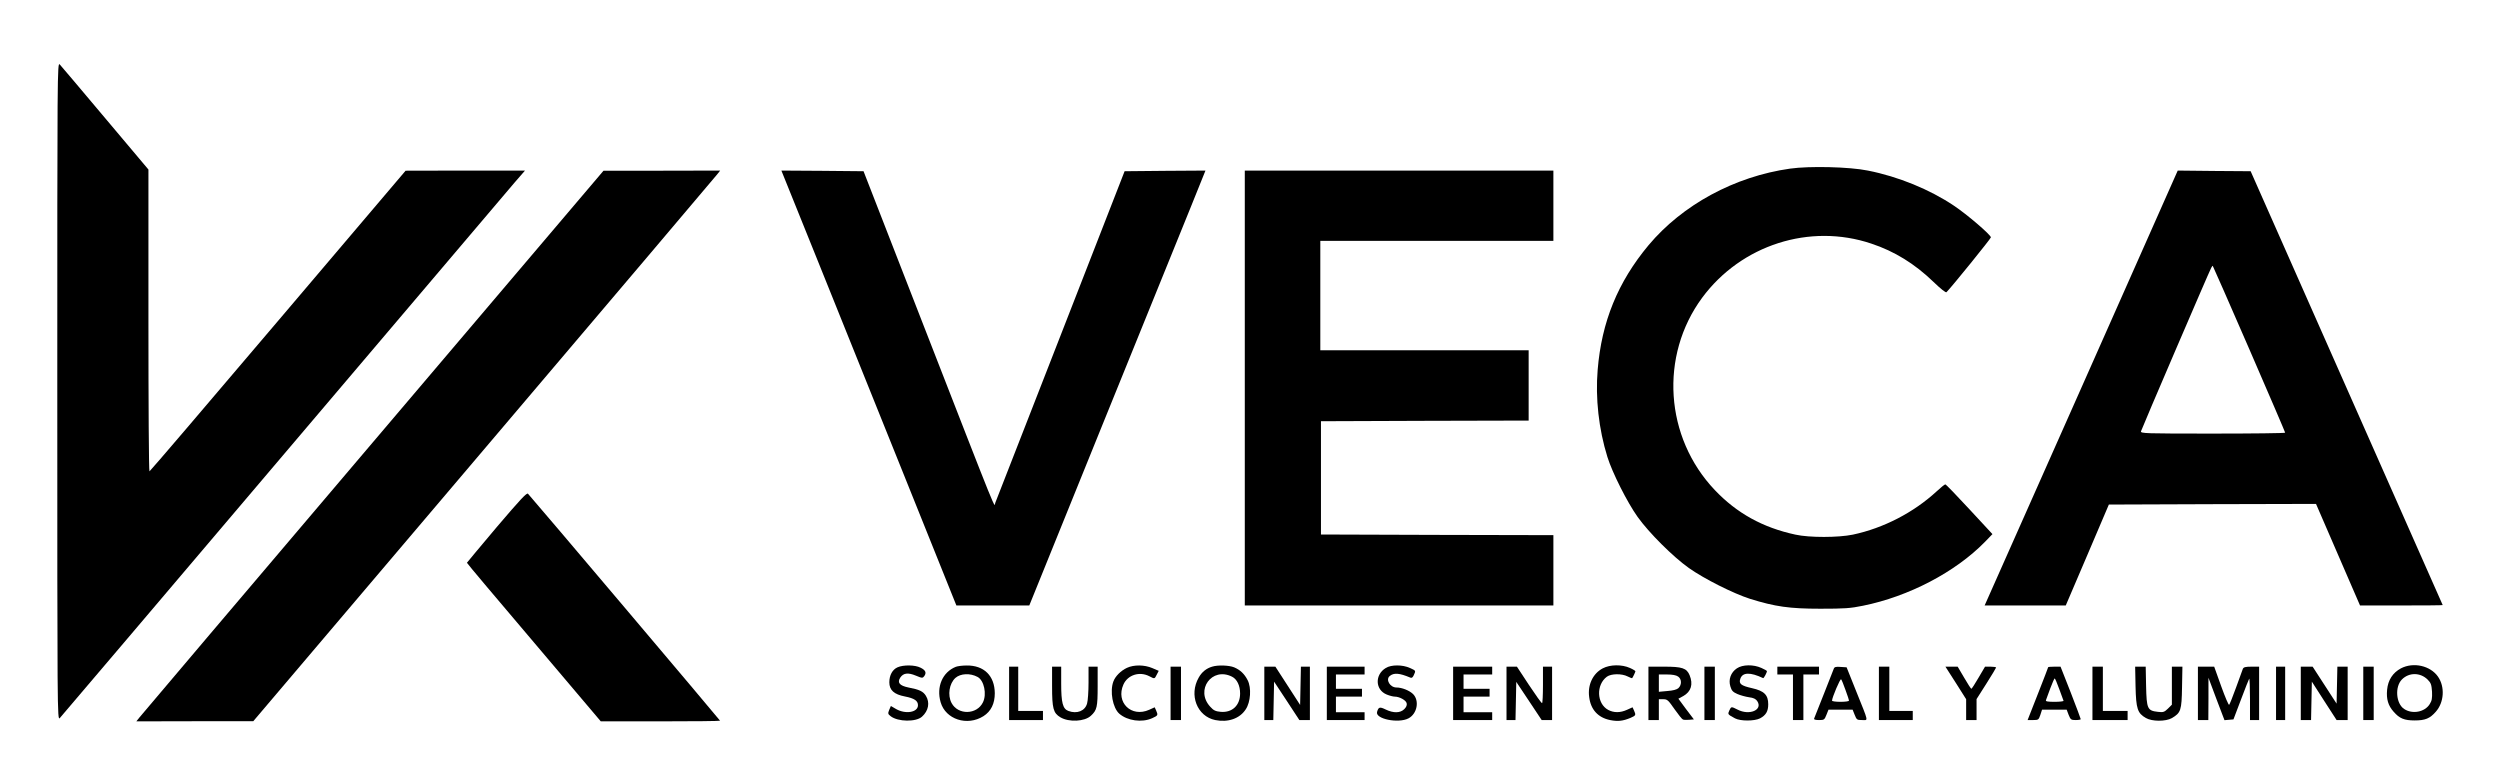
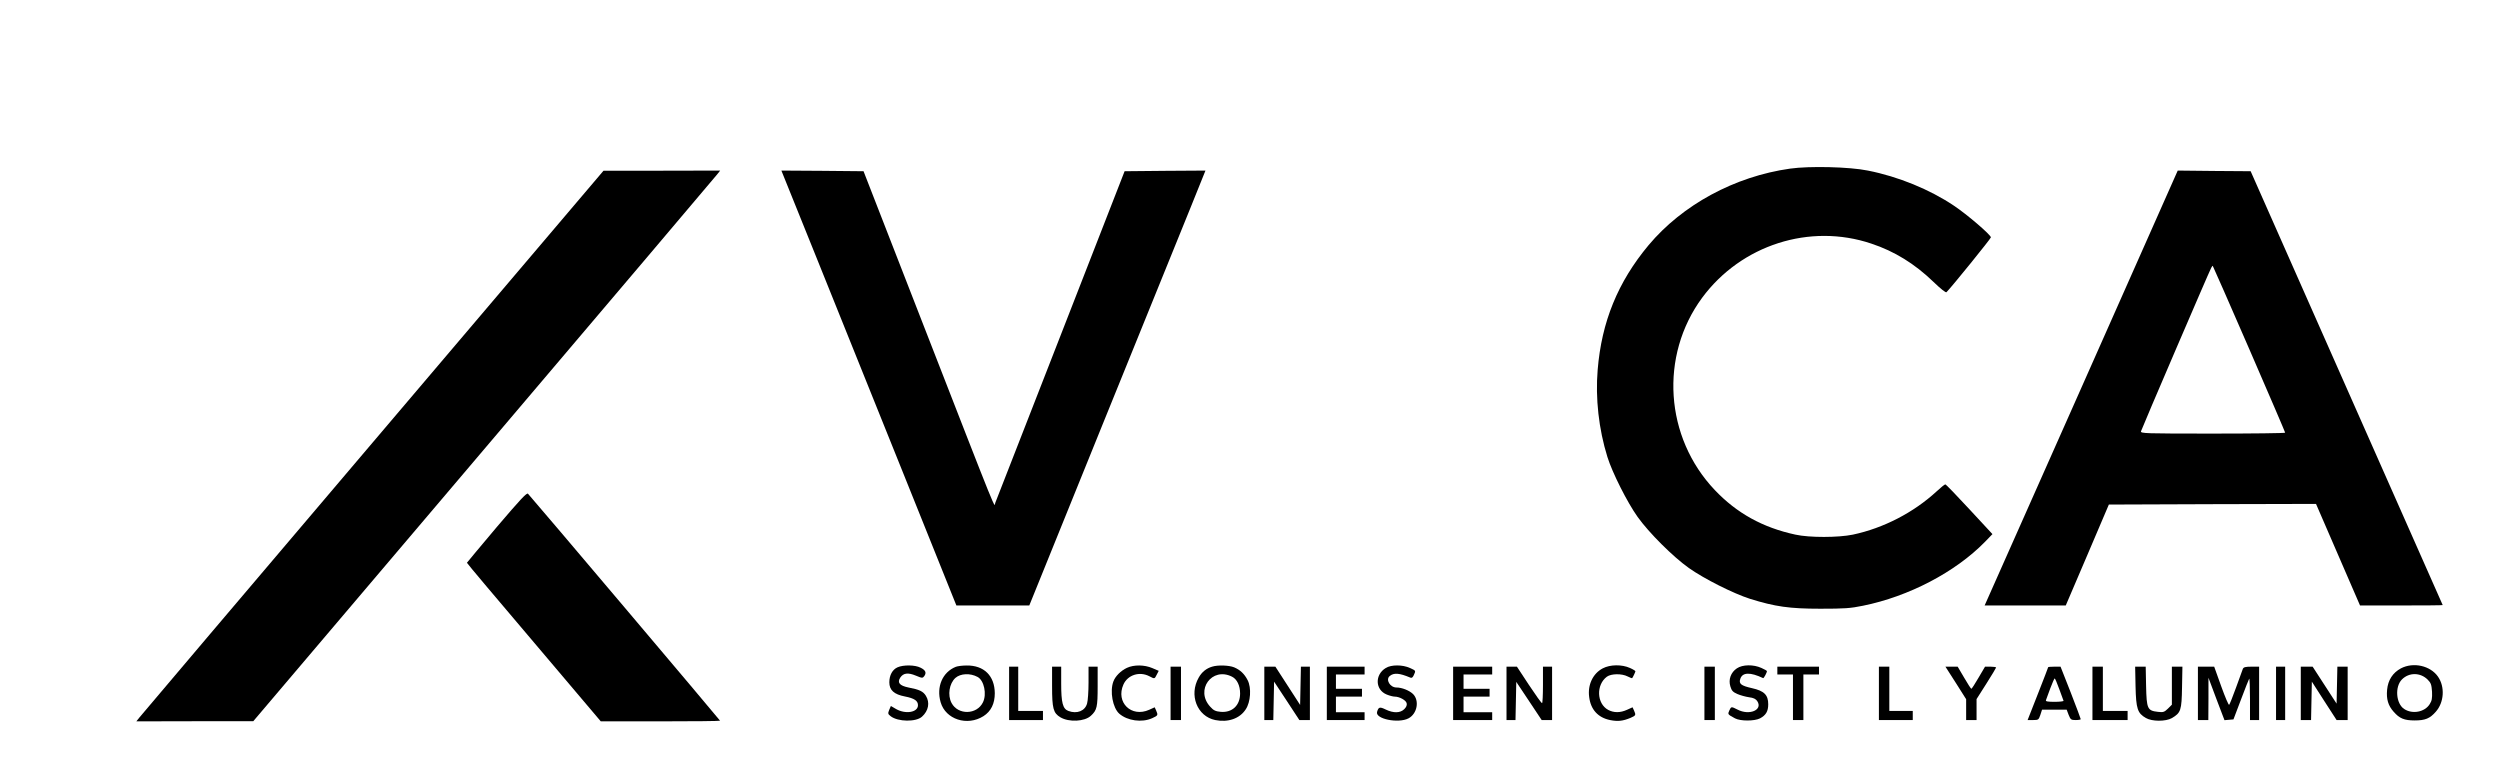
<svg xmlns="http://www.w3.org/2000/svg" version="1.0" width="1920pt" height="601pt" viewBox="0 0 1920 601" preserveAspectRatio="xMidYMid meet">
  <g transform="translate(0,601) scale(0.1,-0.1)" fill="#000000" stroke="none">
-     <path d="M440 3005 c0 -2478 0 -2529 19 -2510 10 11 783 920 1716 2020 934 1100 1734 2042 1777 2093 l80 92 -459 0 -458 -1 -980 -1154 c-539 -635 -983 -1155 -987 -1155 -5 0 -8 522 -8 1159 l0 1159 -331 393 c-182 217 -340 403 -350 414 -19 19 -19 -34 -19 -2510z" />
    <path d="M13748 4715 c-426 -60 -827 -278 -1087 -588 -236 -283 -361 -589 -391 -958 -18 -217 8 -454 75 -669 37 -119 152 -348 232 -460 87 -122 272 -306 393 -392 117 -83 342 -196 470 -237 193 -60 303 -76 540 -76 185 0 231 3 328 23 351 71 709 258 936 490 l58 60 -177 191 c-97 105 -180 191 -185 191 -5 0 -35 -24 -67 -54 -176 -162 -407 -282 -643 -332 -111 -23 -333 -24 -441 0 -251 54 -451 165 -619 342 -385 405 -426 1032 -97 1478 300 405 827 574 1299 415 178 -59 333 -155 476 -293 56 -54 96 -86 101 -80 44 45 341 412 341 421 0 19 -184 177 -285 244 -185 124 -426 223 -660 269 -141 29 -450 36 -597 15z" />
    <path d="M2865 2615 c-974 -1147 -1781 -2098 -1794 -2115 l-24 -30 449 1 449 0 1770 2085 c974 1147 1780 2098 1793 2115 l23 29 -448 -1 -448 0 -1770 -2084z" />
    <path d="M6268 4038 c147 -365 449 -1116 672 -1670 l405 -1008 280 0 280 0 560 1383 c308 760 613 1511 677 1669 l116 288 -310 -2 -311 -3 -492 -1262 c-270 -693 -496 -1272 -501 -1284 -12 -27 51 -184 -578 1431 l-434 1115 -315 3 -316 2 267 -662z" />
-     <path d="M9560 3030 l0 -1670 1185 0 1185 0 0 270 0 270 -892 2 -893 3 0 435 0 435 798 3 797 2 0 270 0 270 -800 0 -800 0 0 420 0 420 895 0 895 0 0 270 0 270 -1185 0 -1185 0 0 -1670z" />
    <path d="M15984 3030 l-742 -1670 312 0 311 0 166 388 165 387 796 3 795 2 169 -390 169 -390 318 0 c174 0 317 1 317 3 0 1 -332 751 -738 1667 l-737 1665 -280 2 -280 3 -741 -1670z m1290 300 c152 -350 276 -639 276 -643 0 -4 -250 -7 -556 -7 -525 0 -556 1 -551 18 5 19 523 1226 539 1255 5 10 11 17 12 15 2 -1 128 -289 280 -638z" />
    <path d="M3815 1962 c-125 -148 -228 -272 -229 -274 -1 -3 231 -278 514 -611 l514 -607 458 0 c252 0 458 2 458 5 0 4 -1437 1703 -1475 1743 -9 10 -56 -40 -240 -256z" />
    <path d="M6893 885 c-39 -17 -63 -61 -63 -115 0 -60 36 -93 120 -109 72 -14 100 -33 100 -67 0 -55 -94 -71 -167 -30 l-41 24 -13 -30 c-11 -28 -10 -32 12 -49 56 -43 194 -45 240 -3 50 45 62 108 30 160 -21 34 -49 48 -134 64 -68 14 -88 37 -63 76 24 36 60 40 120 15 48 -20 52 -20 64 -4 19 26 11 46 -28 65 -42 22 -132 23 -177 3z" />
    <path d="M7341 889 c-103 -41 -151 -154 -117 -272 38 -132 204 -186 329 -107 58 37 87 96 87 176 -1 134 -83 215 -217 213 -32 0 -69 -5 -82 -10z m167 -78 c50 -27 72 -132 41 -195 -47 -96 -191 -99 -241 -5 -32 60 -18 150 30 193 39 34 113 38 170 7z" />
    <path d="M8655 881 c-47 -22 -89 -64 -104 -104 -29 -76 -5 -204 45 -248 63 -55 174 -70 252 -35 46 21 47 23 31 60 l-11 24 -42 -19 c-137 -62 -259 57 -198 194 33 74 124 103 200 63 40 -21 39 -21 56 13 l15 29 -49 21 c-61 26 -141 27 -195 2z" />
    <path d="M9309 890 c-44 -13 -79 -41 -103 -84 -76 -133 -13 -297 127 -326 98 -20 188 11 234 82 38 56 45 166 15 224 -25 49 -57 79 -104 99 -39 16 -125 19 -169 5z m153 -77 c38 -19 62 -68 62 -129 0 -91 -60 -148 -148 -141 -41 4 -55 10 -82 40 -117 128 14 308 168 230z" />
    <path d="M10643 880 c-86 -52 -82 -168 7 -204 22 -9 49 -16 61 -16 36 0 86 -27 92 -50 4 -15 -2 -30 -18 -46 -31 -31 -83 -32 -143 -3 -45 22 -55 20 -66 -18 -17 -54 163 -91 241 -50 67 35 86 136 35 187 -28 27 -85 50 -127 50 -50 0 -85 61 -52 88 32 27 75 23 158 -12 11 -5 19 1 27 19 16 35 17 34 -30 55 -57 26 -143 26 -185 0z" />
    <path d="M12309 877 c-76 -40 -117 -127 -104 -221 12 -96 68 -157 160 -176 60 -12 98 -8 158 17 41 18 42 21 26 57 l-11 24 -42 -19 c-52 -24 -102 -24 -145 -1 -89 48 -94 193 -10 255 33 24 115 25 159 2 18 -9 33 -15 35 -13 6 7 25 47 25 53 0 3 -19 15 -42 25 -62 28 -152 27 -209 -3z" />
    <path d="M13339 877 c-46 -31 -66 -85 -50 -138 10 -34 20 -44 54 -59 23 -10 63 -21 90 -25 34 -4 52 -13 63 -30 44 -67 -60 -112 -151 -65 -50 25 -49 25 -64 -7 -13 -29 -13 -29 44 -60 41 -22 149 -22 192 0 45 24 63 54 63 108 0 72 -31 103 -125 124 -85 19 -103 34 -89 73 17 49 76 51 175 4 5 -2 29 42 29 54 0 3 -19 14 -42 24 -61 28 -145 27 -189 -3z" />
-     <path d="M18439 877 c-63 -34 -99 -90 -106 -164 -7 -72 8 -122 50 -169 45 -52 82 -67 162 -67 80 0 117 15 162 67 64 72 71 191 17 269 -59 85 -189 114 -285 64z m205 -86 c26 -26 30 -39 34 -93 2 -51 -1 -70 -18 -96 -38 -61 -133 -79 -196 -37 -63 41 -73 171 -17 227 55 55 141 54 197 -1z" />
+     <path d="M18439 877 c-63 -34 -99 -90 -106 -164 -7 -72 8 -122 50 -169 45 -52 82 -67 162 -67 80 0 117 15 162 67 64 72 71 191 17 269 -59 85 -189 114 -285 64m205 -86 c26 -26 30 -39 34 -93 2 -51 -1 -70 -18 -96 -38 -61 -133 -79 -196 -37 -63 41 -73 171 -17 227 55 55 141 54 197 -1z" />
    <path d="M7750 685 l0 -205 130 0 130 0 0 35 0 35 -95 0 -95 0 0 170 0 170 -35 0 -35 0 0 -205z" />
    <path d="M8080 739 c0 -170 9 -205 64 -238 66 -39 186 -33 234 12 47 43 52 67 52 227 l0 150 -35 0 -35 0 0 -122 c0 -68 -5 -140 -11 -160 -15 -58 -78 -83 -144 -58 -43 16 -55 63 -55 210 l0 130 -35 0 -35 0 0 -151z" />
    <path d="M8990 685 l0 -205 40 0 40 0 0 205 0 205 -40 0 -40 0 0 -205z" />
    <path d="M9710 685 l0 -205 35 0 34 0 3 148 3 147 97 -147 97 -148 41 0 40 0 0 205 0 205 -35 0 -34 0 -3 -147 -3 -147 -95 147 -95 147 -42 0 -43 0 0 -205z" />
    <path d="M10190 685 l0 -205 145 0 145 0 0 30 0 30 -110 0 -110 0 0 60 0 60 100 0 100 0 0 30 0 30 -100 0 -100 0 0 55 0 55 110 0 110 0 0 30 0 30 -145 0 -145 0 0 -205z" />
    <path d="M11160 685 l0 -205 150 0 150 0 0 30 0 30 -110 0 -110 0 0 60 0 60 100 0 100 0 0 30 0 30 -100 0 -100 0 0 55 0 55 110 0 110 0 0 30 0 30 -150 0 -150 0 0 -205z" />
    <path d="M11570 685 l0 -205 35 0 34 0 3 146 3 147 98 -147 97 -146 40 0 40 0 0 205 0 205 -35 0 -35 0 0 -140 c0 -77 -3 -140 -7 -140 -5 0 -50 63 -101 140 l-92 140 -40 0 -40 0 0 -205z" />
-     <path d="M12660 685 l0 -205 40 0 40 0 0 80 0 80 34 0 c31 0 38 -7 86 -76 29 -41 58 -78 65 -80 7 -3 29 -4 48 -2 l36 3 -60 79 -59 80 37 20 c61 34 78 91 49 161 -23 54 -57 65 -196 65 l-120 0 0 -205z m228 129 c28 -19 29 -64 2 -89 -12 -11 -42 -19 -85 -22 l-65 -6 0 67 0 66 63 0 c40 0 70 -5 85 -16z" />
    <path d="M13090 685 l0 -205 40 0 40 0 0 205 0 205 -40 0 -40 0 0 -205z" />
    <path d="M13650 860 l0 -30 60 0 60 0 0 -175 0 -175 40 0 40 0 0 175 0 175 60 0 60 0 0 30 0 30 -160 0 -160 0 0 -30z" />
-     <path d="M14083 873 c-5 -15 -134 -340 -150 -380 -4 -9 7 -13 37 -13 39 0 42 2 57 40 l16 40 92 0 93 0 16 -40 c15 -38 18 -40 57 -40 48 0 53 -24 -45 220 l-74 185 -46 3 c-37 3 -48 0 -53 -15z m90 -161 c15 -40 27 -77 27 -83 0 -5 -29 -9 -65 -9 -36 0 -65 4 -65 9 0 23 63 172 70 164 4 -4 19 -41 33 -81z" />
    <path d="M14430 685 l0 -205 130 0 130 0 0 35 0 35 -90 0 -90 0 0 170 0 170 -40 0 -40 0 0 -205z" />
    <path d="M15021 765 l79 -125 0 -80 0 -80 40 0 40 0 0 80 0 81 75 118 c41 65 75 121 75 124 0 4 -19 7 -42 7 l-43 0 -50 -85 c-27 -47 -52 -85 -55 -85 -3 0 -28 38 -55 85 l-50 85 -47 0 -47 0 80 -125z" />
    <path d="M15730 886 c0 -3 -36 -95 -79 -205 l-79 -201 42 0 c41 0 43 2 56 40 l13 40 94 0 95 0 15 -40 c15 -37 19 -40 55 -40 21 0 38 3 38 7 0 4 -35 96 -77 205 l-78 198 -47 0 c-27 0 -48 -2 -48 -4z m85 -168 c17 -45 32 -86 33 -90 2 -4 -29 -8 -68 -8 -54 0 -71 3 -67 13 2 6 17 47 33 90 16 42 31 77 34 77 3 0 19 -37 35 -82z" />
    <path d="M16070 685 l0 -205 135 0 135 0 0 35 0 35 -95 0 -95 0 0 170 0 170 -40 0 -40 0 0 -205z" />
    <path d="M16401 738 c4 -172 15 -205 79 -242 47 -28 153 -28 200 -1 69 41 75 59 78 236 l3 159 -40 0 -41 0 0 -146 0 -146 -30 -30 c-28 -27 -36 -30 -77 -25 -81 9 -87 23 -91 197 l-3 150 -41 0 -40 0 3 -152z" />
    <path d="M16880 685 l0 -205 40 0 40 0 1 163 0 162 61 -163 62 -163 34 3 35 3 58 153 c32 85 60 156 63 160 3 3 6 -67 6 -156 l0 -162 35 0 35 0 0 205 0 205 -59 0 c-47 0 -60 -4 -66 -17 -4 -10 -27 -74 -52 -143 -25 -69 -49 -129 -53 -133 -4 -5 -31 59 -61 142 l-54 151 -62 0 -63 0 0 -205z" />
    <path d="M17480 685 l0 -205 35 0 35 0 0 205 0 205 -35 0 -35 0 0 -205z" />
    <path d="M17670 685 l0 -205 40 0 39 0 3 147 3 148 95 -148 95 -147 43 0 42 0 0 205 0 205 -40 0 -39 0 -3 -142 -3 -142 -92 142 -92 142 -46 0 -45 0 0 -205z" />
-     <path d="M18150 685 l0 -205 40 0 40 0 0 205 0 205 -40 0 -40 0 0 -205z" />
  </g>
</svg>